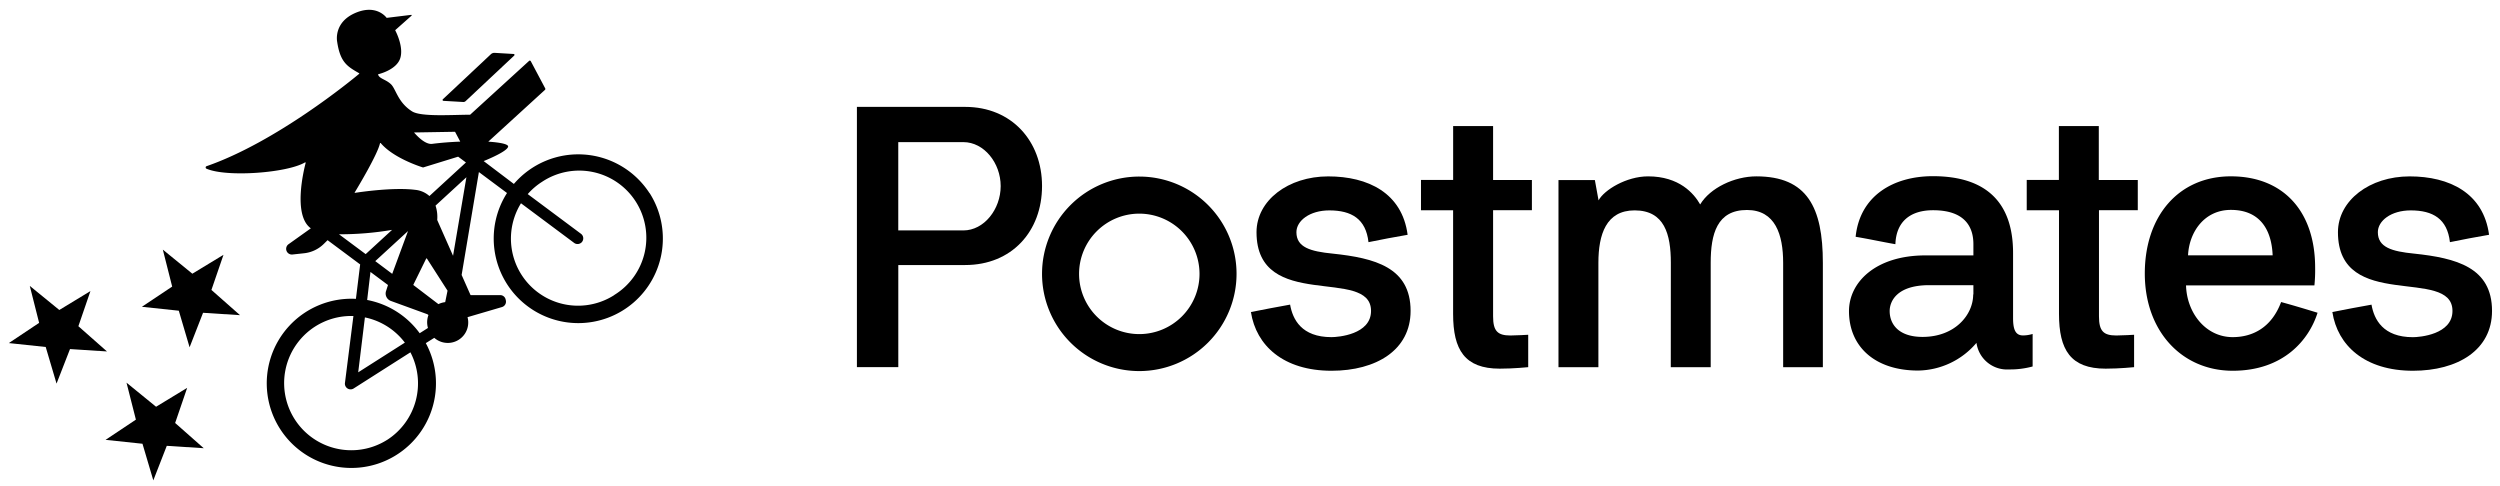
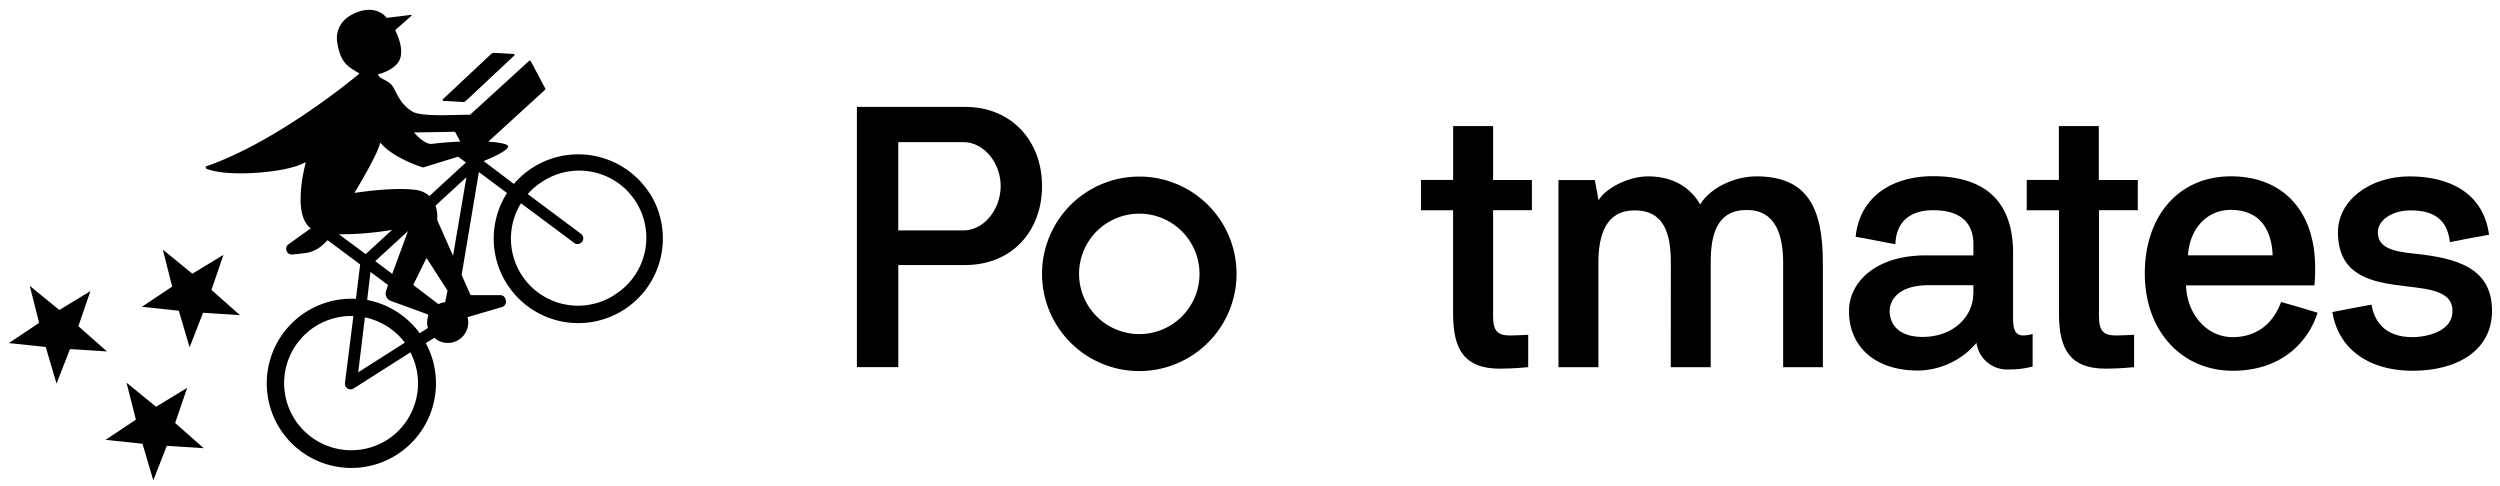
<svg xmlns="http://www.w3.org/2000/svg" xmlns:ns1="http://www.inkscape.org/namespaces/inkscape" xmlns:ns2="http://sodipodi.sourceforge.net/DTD/sodipodi-0.dtd" width="287.642" height="55.958" viewBox="0 0 76.105 14.806" version="1.1" id="svg8302" ns1:version="0.92.0 r15299" ns2:docname="postmates.svg">
  <defs id="defs8296" />
  <ns2:namedview id="base" pagecolor="#ffffff" bordercolor="#666666" borderopacity="1.0" ns1:pageopacity="0.0" ns1:pageshadow="2" ns1:zoom="1.5316577" ns1:cx="292.82" ns1:cy="55.313794" ns1:document-units="mm" ns1:current-layer="layer1" showgrid="false" fit-margin-top="0" fit-margin-left="0" fit-margin-right="0" fit-margin-bottom="0" units="px" ns1:window-width="1280" ns1:window-height="744" ns1:window-x="-4" ns1:window-y="-4" ns1:window-maximized="1" />
  <g ns1:label="Layer 1" ns1:groupmode="layer" id="layer1" transform="translate(65.002,-148.663)">
    <g id="g8350" transform="matrix(0.488,0,0,0.488,-33.033,83.473)">
      <path style="stroke-width:0.265" id="path8208" d="m -24.989,145.643 a 5.292,5.292 0 0 0 -8.467,-0.582 l -1.884,-1.426 c 0.474,-0.193 1.458,-0.627 1.524,-0.894 0.04,-0.159 -0.466,-0.265 -1.236,-0.318 l 3.537,-3.231 a 0.077,0.077 0 0 0 0.016,-0.09 l -0.902,-1.699 a 0.069,0.069 0 0 0 -0.106,-0.018 l -3.678,3.358 c -1.101,0 -3.059,0.146 -3.622,-0.209 -0.897,-0.566 -1.003,-1.4 -1.323,-1.699 -0.32,-0.299 -0.706,-0.333 -0.794,-0.587 a 0.026,0.026 0 0 1 0.018,-0.034 c 0.175,-0.042 1.14,-0.315 1.36,-0.99 0.22,-0.675 -0.228,-1.587 -0.304,-1.73 a 0.029,0.029 0 0 1 0,-0.034 l 1.011,-0.897 a 0.029,0.029 0 0 0 -0.021,-0.05 l -1.508,0.185 a 0.034,0.034 0 0 1 -0.026,0 c -0.079,-0.106 -0.68,-0.826 -1.908,-0.323 -1.439,0.593 -1.177,1.82 -1.177,1.82 0.191,1.283 0.635,1.537 1.363,1.955 0.018,0 0.026,0.034 0,0.048 -0.468,0.392 -5.167,4.249 -9.512,5.755 a 0.085,0.085 0 0 0 0,0.159 c 1.259,0.545 5.027,0.265 6.141,-0.394 a 0.029,0.029 0 0 1 0.042,0.032 c -0.122,0.463 -0.778,3.175 0.265,4.035 l 0.058,0.045 -1.389,0.99 a 0.355,0.355 0 0 0 0.243,0.643 l 0.717,-0.077 a 2.064,2.064 0 0 0 1.236,-0.582 l 0.238,-0.235 2.032,1.513 -0.265,2.148 a 5.278,5.278 0 1 0 4.36,2.762 l 0.529,-0.331 a 1.275,1.275 0 0 0 2.074,-1.289 l 2.146,-0.63 a 0.352,0.352 0 0 0 0.246,-0.41 l -0.016,-0.071 a 0.347,0.347 0 0 0 -0.344,-0.265 h -1.826 a 0.024,0.024 0 0 1 -0.024,-0.016 l -0.55,-1.241 1.077,-6.419 1.754,1.307 a 5.276,5.276 0 1 0 8.893,0 z m -14.624,-3.794 2.487,-0.042 0.325,0.614 c -0.574,0.021 -1.177,0.066 -1.757,0.14 -0.423,0.05 -0.929,-0.487 -1.079,-0.659 a 0.035,0.035 0 0 1 0.024,-0.066 z m -3.76,3.723 c 0.209,-0.347 1.413,-2.357 1.564,-3.043 a 0.029,0.029 0 0 1 0.05,-0.013 c 0.794,0.937 2.5,1.476 2.63,1.516 h 0.016 l 2.18,-0.672 0.487,0.362 -2.278,2.093 a 1.558,1.558 0 0 0 -0.886,-0.386 c -1.323,-0.169 -3.363,0.127 -3.736,0.185 a 0.031,0.031 0 0 1 -0.026,-0.056 z m 5.633,6.863 a 1.294,1.294 0 0 0 -0.423,0.124 l -1.558,-1.188 a 0.029,0.029 0 0 1 0,-0.034 l 0.794,-1.617 a 0.029,0.029 0 0 1 0.05,0 l 1.283,2 z m -3.305,-1.765 -1.058,-0.794 2.043,-1.876 z m 0,-2.752 -1.656,1.521 -1.664,-1.238 a 19.283,19.283 0 0 0 3.331,-0.278 z m -1.357,2.633 1.093,0.815 -0.116,0.362 a 0.492,0.492 0 0 0 0.291,0.63 l 2.281,0.831 0.069,0.05 a 1.294,1.294 0 0 0 -0.032,0.807 l -0.516,0.328 a 5.265,5.265 0 0 0 -3.276,-2.074 z m -0.347,2.836 a 4.183,4.183 0 0 1 2.492,1.574 l -2.91,1.852 z m 1.4,7.631 a 4.188,4.188 0 1 1 -2.117,-7.718 l -0.529,4.186 a 0.355,0.355 0 0 0 0.529,0.344 l 3.556,-2.265 a 4.191,4.191 0 0 1 -1.437,5.453 z m 3.112,-13.705 c 0,0 0,0 0,-0.016 a 2.249,2.249 0 0 0 -0.106,-0.884 l 1.926,-1.77 -0.833,4.9 z m 11.046,4.68 a 4.186,4.186 0 0 1 -5.821,-5.726 l 3.318,2.474 a 0.355,0.355 0 0 0 0.402,0.013 0.299,0.299 0 0 0 0.095,-0.087 0.355,0.355 0 0 0 -0.071,-0.495 l -3.323,-2.477 a 4.114,4.114 0 0 1 0.894,-0.767 4.188,4.188 0 1 1 4.498,7.064 z" ns1:connector-curvature="0" />
      <path style="stroke-width:0.265" id="path8210" d="m -37.845,139.878 1.228,0.071 a 0.204,0.204 0 0 0 0.153,-0.056 l 3.032,-2.844 a 0.056,0.056 0 0 0 -0.034,-0.095 l -1.191,-0.071 a 0.323,0.323 0 0 0 -0.235,0.087 l -2.99,2.805 a 0.058,0.058 0 0 0 0.037,0.103 z" ns1:connector-curvature="0" />
      <polygon transform="matrix(0.265,0,0,0.265,-89.315,109.925)" id="polygon8212" points="129.08,194.24 137.78,194.8 131.05,188.86 133.88,180.59 126.56,185.04 119.6,179.37 121.81,188.07 114.67,192.83 123.36,193.75 125.91,202.37 " />
      <polygon transform="matrix(0.265,0,0,0.265,-89.315,109.925)" id="polygon8214" points="137.62,162.92 146.32,163.48 139.59,157.54 142.43,149.27 135.1,153.72 128.15,148.05 130.35,156.75 123.22,161.51 131.91,162.43 134.45,171.04 " />
      <polygon transform="matrix(0.265,0,0,0.265,-89.315,109.925)" id="polygon8216" points="103.13,179.59 106.3,171.46 115,172.02 108.27,166.08 111.11,157.81 103.78,162.26 96.83,156.59 99.03,165.29 91.89,170.05 100.58,170.97 " />
      <path style="stroke-width:0.265" id="path8218" d="M -12.056,156.491 V 140.254 h 6.752 c 2.91,0 4.797,2.143 4.797,4.934 0,2.834 -1.892,4.932 -4.797,4.932 h -4.17 v 6.371 z m 2.58,-14.039 v 5.509 h 4.061 c 1.291,0 2.328,-1.323 2.328,-2.765 0,-1.442 -1.037,-2.744 -2.328,-2.744 z" ns1:connector-curvature="0" />
-       <path style="stroke-width:0.265" id="path8220" d="m 12.523,153.052 c 0.831,-0.161 1.638,-0.323 2.445,-0.463 0.161,0.923 0.714,2.029 2.58,2.029 0.415,0 2.469,-0.161 2.469,-1.635 0,-2.791 -7.144,0.09 -7.144,-4.911 0,-1.984 1.982,-3.482 4.471,-3.482 2.49,0 4.612,1.037 4.956,3.643 -0.828,0.138 -1.635,0.299 -2.442,0.46 -0.161,-1.453 -1.058,-1.982 -2.445,-1.982 -1.222,0 -2.051,0.646 -2.051,1.36 0,0.945 0.876,1.199 2.26,1.336 2.627,0.278 4.863,0.852 4.863,3.575 0,2.442 -2.143,3.733 -4.934,3.733 -2.995,0 -4.702,-1.566 -5.027,-3.664" ns1:connector-curvature="0" />
      <path style="stroke-width:0.265" id="path8222" d="m 23.133,146.702 v -1.892 h 2.006 v -3.358 h 2.492 v 3.365 h 2.421 v 1.884 h -2.421 v 6.615 c 0,0.923 0.278,1.199 1.085,1.199 0.344,0 1.106,-0.045 1.106,-0.045 v 2.021 c 0,0 -0.892,0.093 -1.775,0.093 -2.191,0 -2.91,-1.177 -2.91,-3.413 v -6.469 z" ns1:connector-curvature="0" />
      <path style="stroke-width:0.265" id="path8224" d="m 38.72,149.983 c 0,-1.775 -0.392,-3.273 -2.26,-3.273 -1.775,0 -2.26,1.498 -2.26,3.273 v 6.509 h -2.49 v -11.673 h 2.27 l 0.23,1.267 c 0.347,-0.646 1.73,-1.498 3.09,-1.498 1.934,0 2.857,1.058 3.249,1.752 0.622,-1.037 2.143,-1.752 3.503,-1.752 3.175,0 4.151,1.937 4.151,5.395 v 6.509 h -2.477 v -6.509 c 0,-1.752 -0.484,-3.297 -2.26,-3.297 -1.868,0 -2.26,1.498 -2.26,3.297 v 6.509 h -2.49 z" ns1:connector-curvature="0" />
      <path style="stroke-width:0.265" id="path8226" d="m 52.714,148.818 c -0.794,-0.138 -1.635,-0.323 -2.466,-0.46 0.265,-2.582 2.381,-3.781 4.818,-3.781 3.297,0 5.003,1.614 5.003,4.794 v 4.059 c 0,0.691 0.138,1.082 0.622,1.082 a 2.117,2.117 0 0 0 0.598,-0.093 v 2.029 a 5.331,5.331 0 0 1 -1.474,0.185 1.924,1.924 0 0 1 -2.029,-1.659 4.85,4.85 0 0 1 -3.643,1.728 c -2.696,0 -4.31,-1.498 -4.31,-3.704 0,-1.82 1.683,-3.479 4.763,-3.479 h 2.998 v -0.701 c 0,-0.9 -0.37,-2.117 -2.514,-2.117 -1.429,0 -2.305,0.714 -2.352,2.117 m 4.866,3.135 v -0.577 h -2.757 c -2.053,0 -2.466,1.037 -2.466,1.614 0,0.794 0.529,1.614 2.051,1.614 2.029,0 3.159,-1.384 3.159,-2.646" ns1:connector-curvature="0" />
      <path style="stroke-width:0.265" id="path8228" d="m 5.56,156.735 a 6.067,6.067 0 1 1 6.067,-6.064 6.07,6.07 0 0 1 -6.067,6.064 m 0,-9.821 a 3.757,3.757 0 1 0 3.757,3.757 3.76,3.76 0 0 0 -3.757,-3.757" ns1:connector-curvature="0" />
      <path style="stroke-width:0.265" id="path8230" d="m 76.783,152.427 c 0.759,0.206 1.521,0.437 2.281,0.669 -0.529,1.683 -2.117,3.619 -5.292,3.619 -3.175,0 -5.485,-2.469 -5.485,-6.064 0,-3.596 2.117,-6.064 5.371,-6.064 3.254,0 5.255,2.167 5.255,5.696 a 9.493,9.493 0 0 1 -0.045,1.106 h -8.009 c 0.045,1.707 1.22,3.228 2.91,3.228 1.222,0 2.421,-0.577 3.022,-2.191 m -0.529,-2.91 c -0.069,-1.728 -0.897,-2.836 -2.603,-2.836 -1.662,0 -2.606,1.384 -2.675,2.836 z" ns1:connector-curvature="0" />
      <path style="stroke-width:0.265" id="path8232" d="m 79.987,153.052 c 0.831,-0.161 1.635,-0.323 2.442,-0.46 0.161,0.921 0.717,2.029 2.582,2.029 0.415,0 2.469,-0.161 2.469,-1.638 0,-2.789 -7.144,0.093 -7.144,-4.911 0,-1.982 1.982,-3.482 4.471,-3.482 2.49,0 4.609,1.04 4.956,3.643 -0.831,0.138 -1.638,0.299 -2.442,0.46 -0.161,-1.453 -1.058,-1.982 -2.445,-1.982 -1.222,0 -2.051,0.646 -2.051,1.36 0,0.945 0.876,1.199 2.257,1.336 2.63,0.278 4.866,0.855 4.866,3.575 0,2.445 -2.146,3.733 -4.934,3.733 -2.995,0 -4.702,-1.566 -5.027,-3.664" ns1:connector-curvature="0" />
      <path style="stroke-width:0.265" id="path8234" d="m 60.921,146.702 v -1.892 h 2.006 v -3.358 h 2.49 v 3.365 h 2.432 v 1.884 h -2.421 v 6.615 c 0,0.923 0.278,1.199 1.085,1.199 0.344,0 1.106,-0.045 1.106,-0.045 v 2.021 c 0,0 -0.892,0.093 -1.775,0.093 -2.191,0 -2.91,-1.177 -2.91,-3.413 v -6.469 z" ns1:connector-curvature="0" />
    </g>
  </g>
</svg>